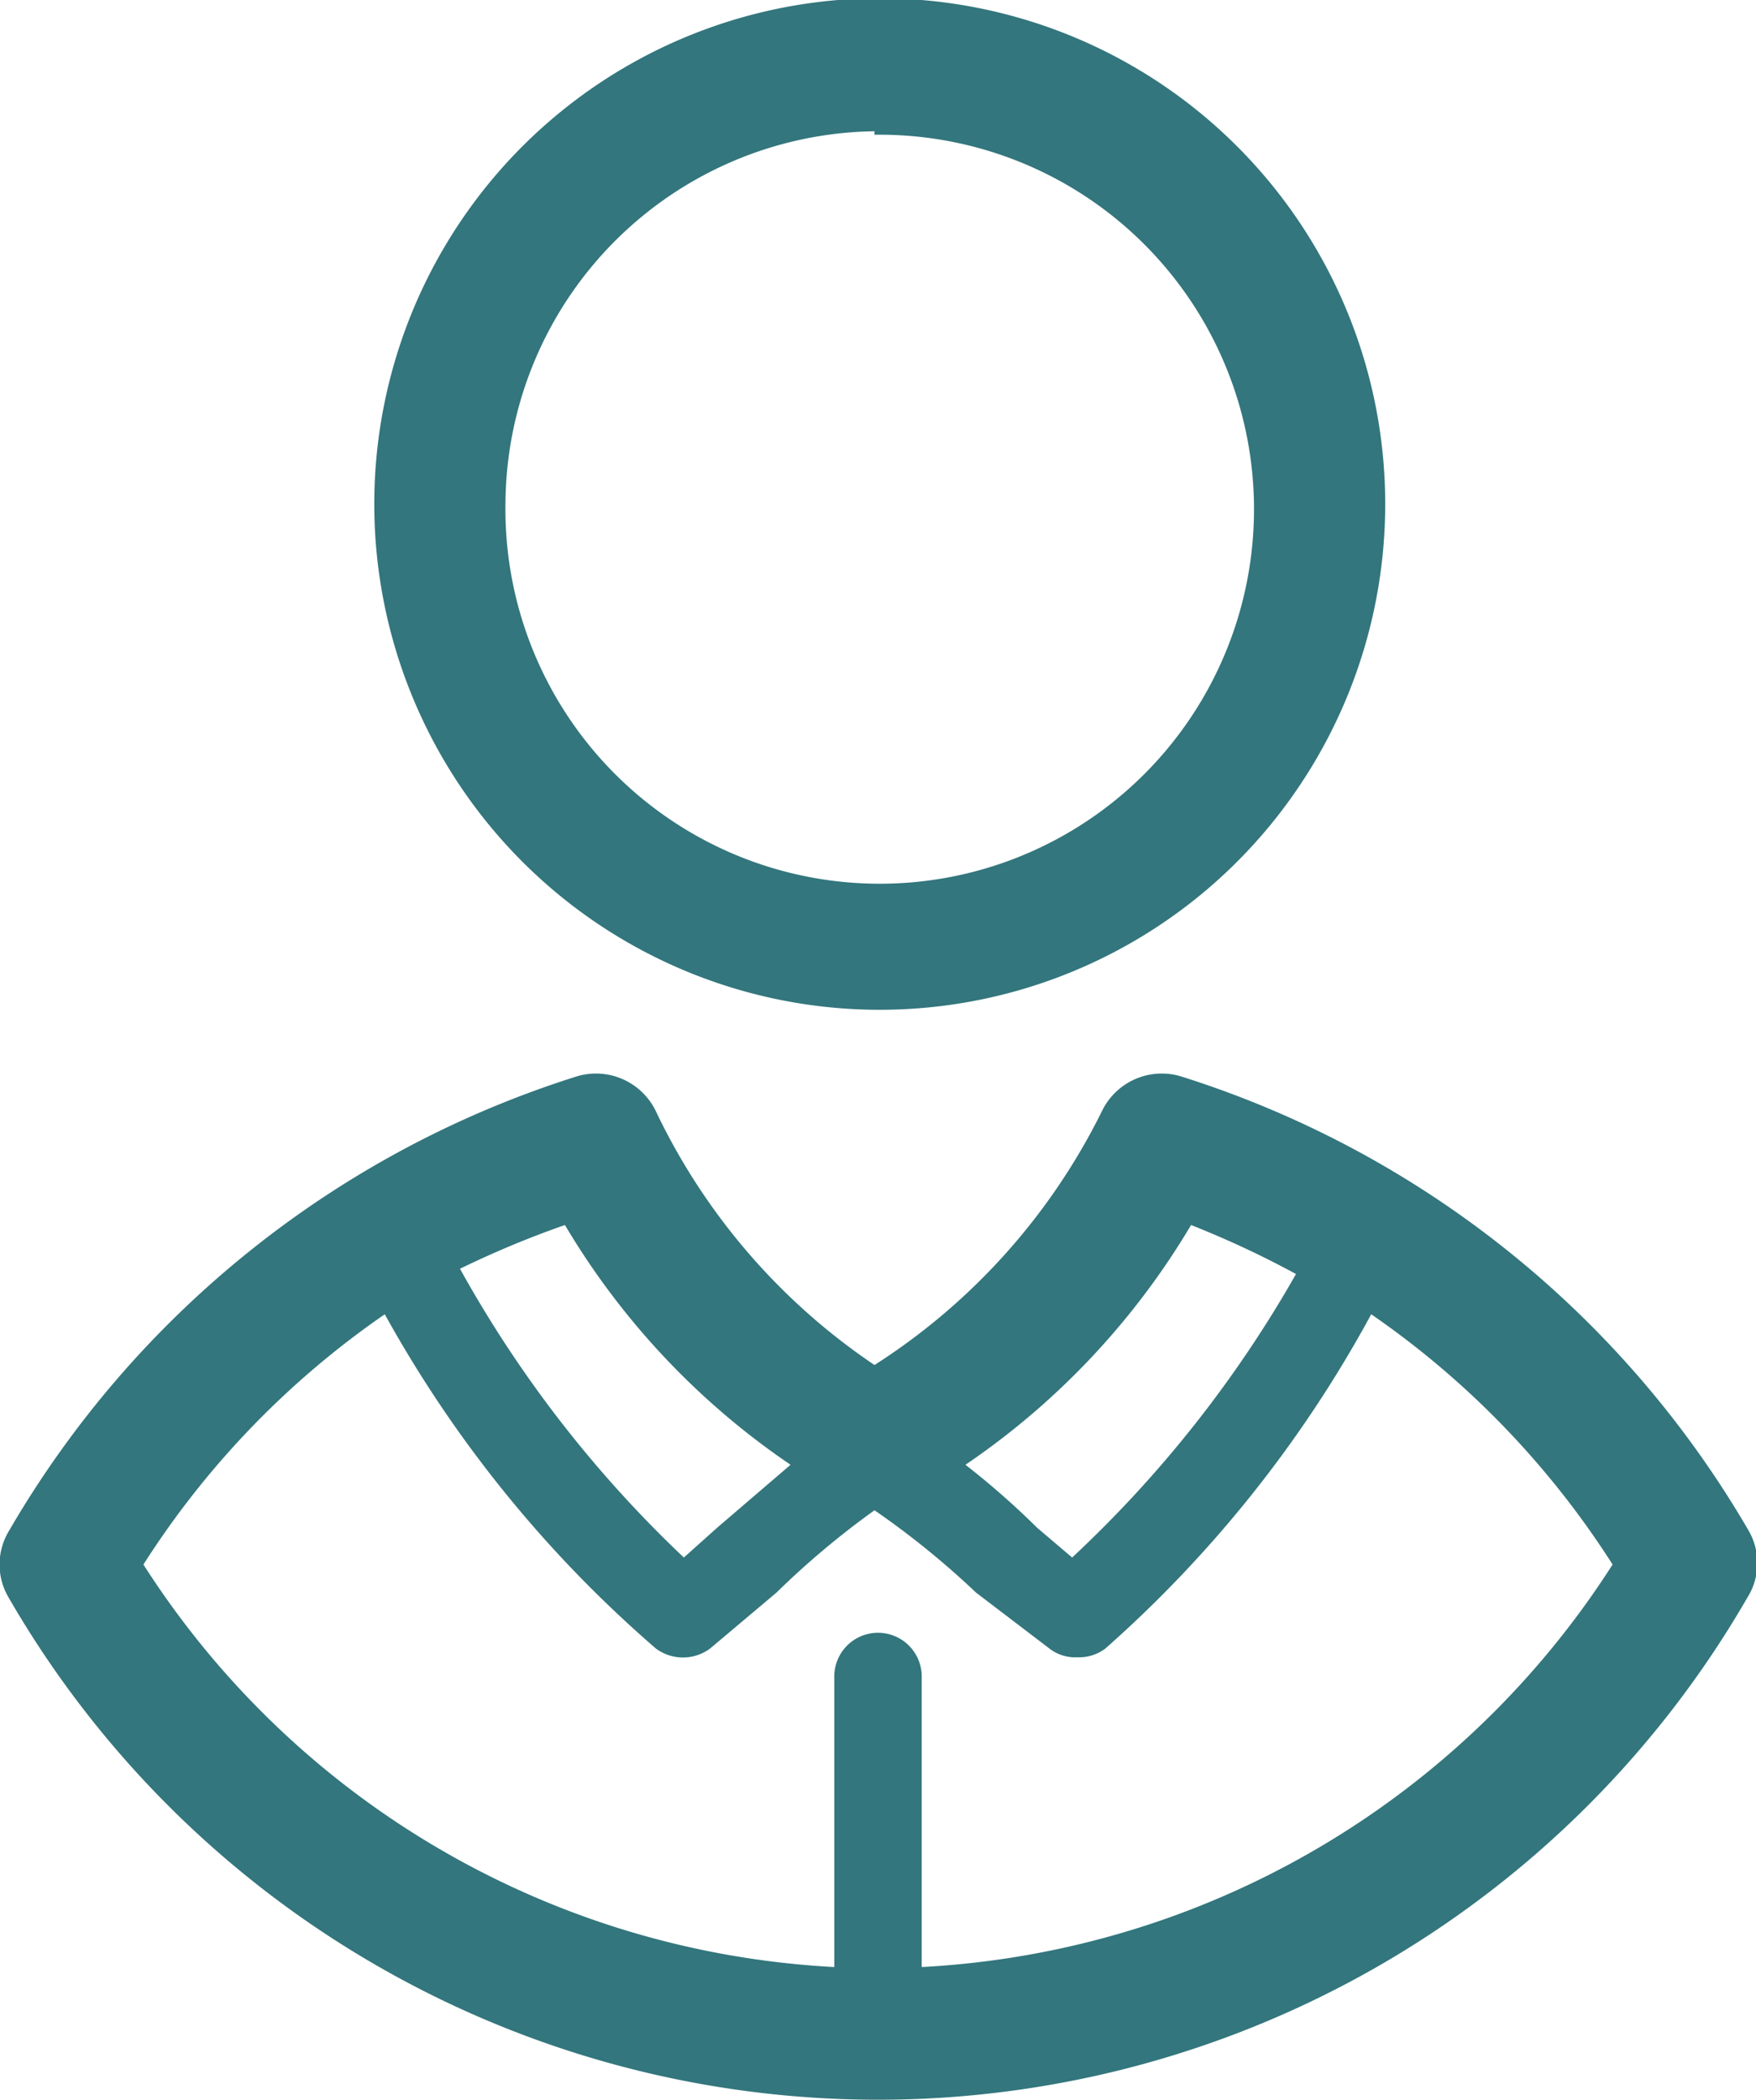
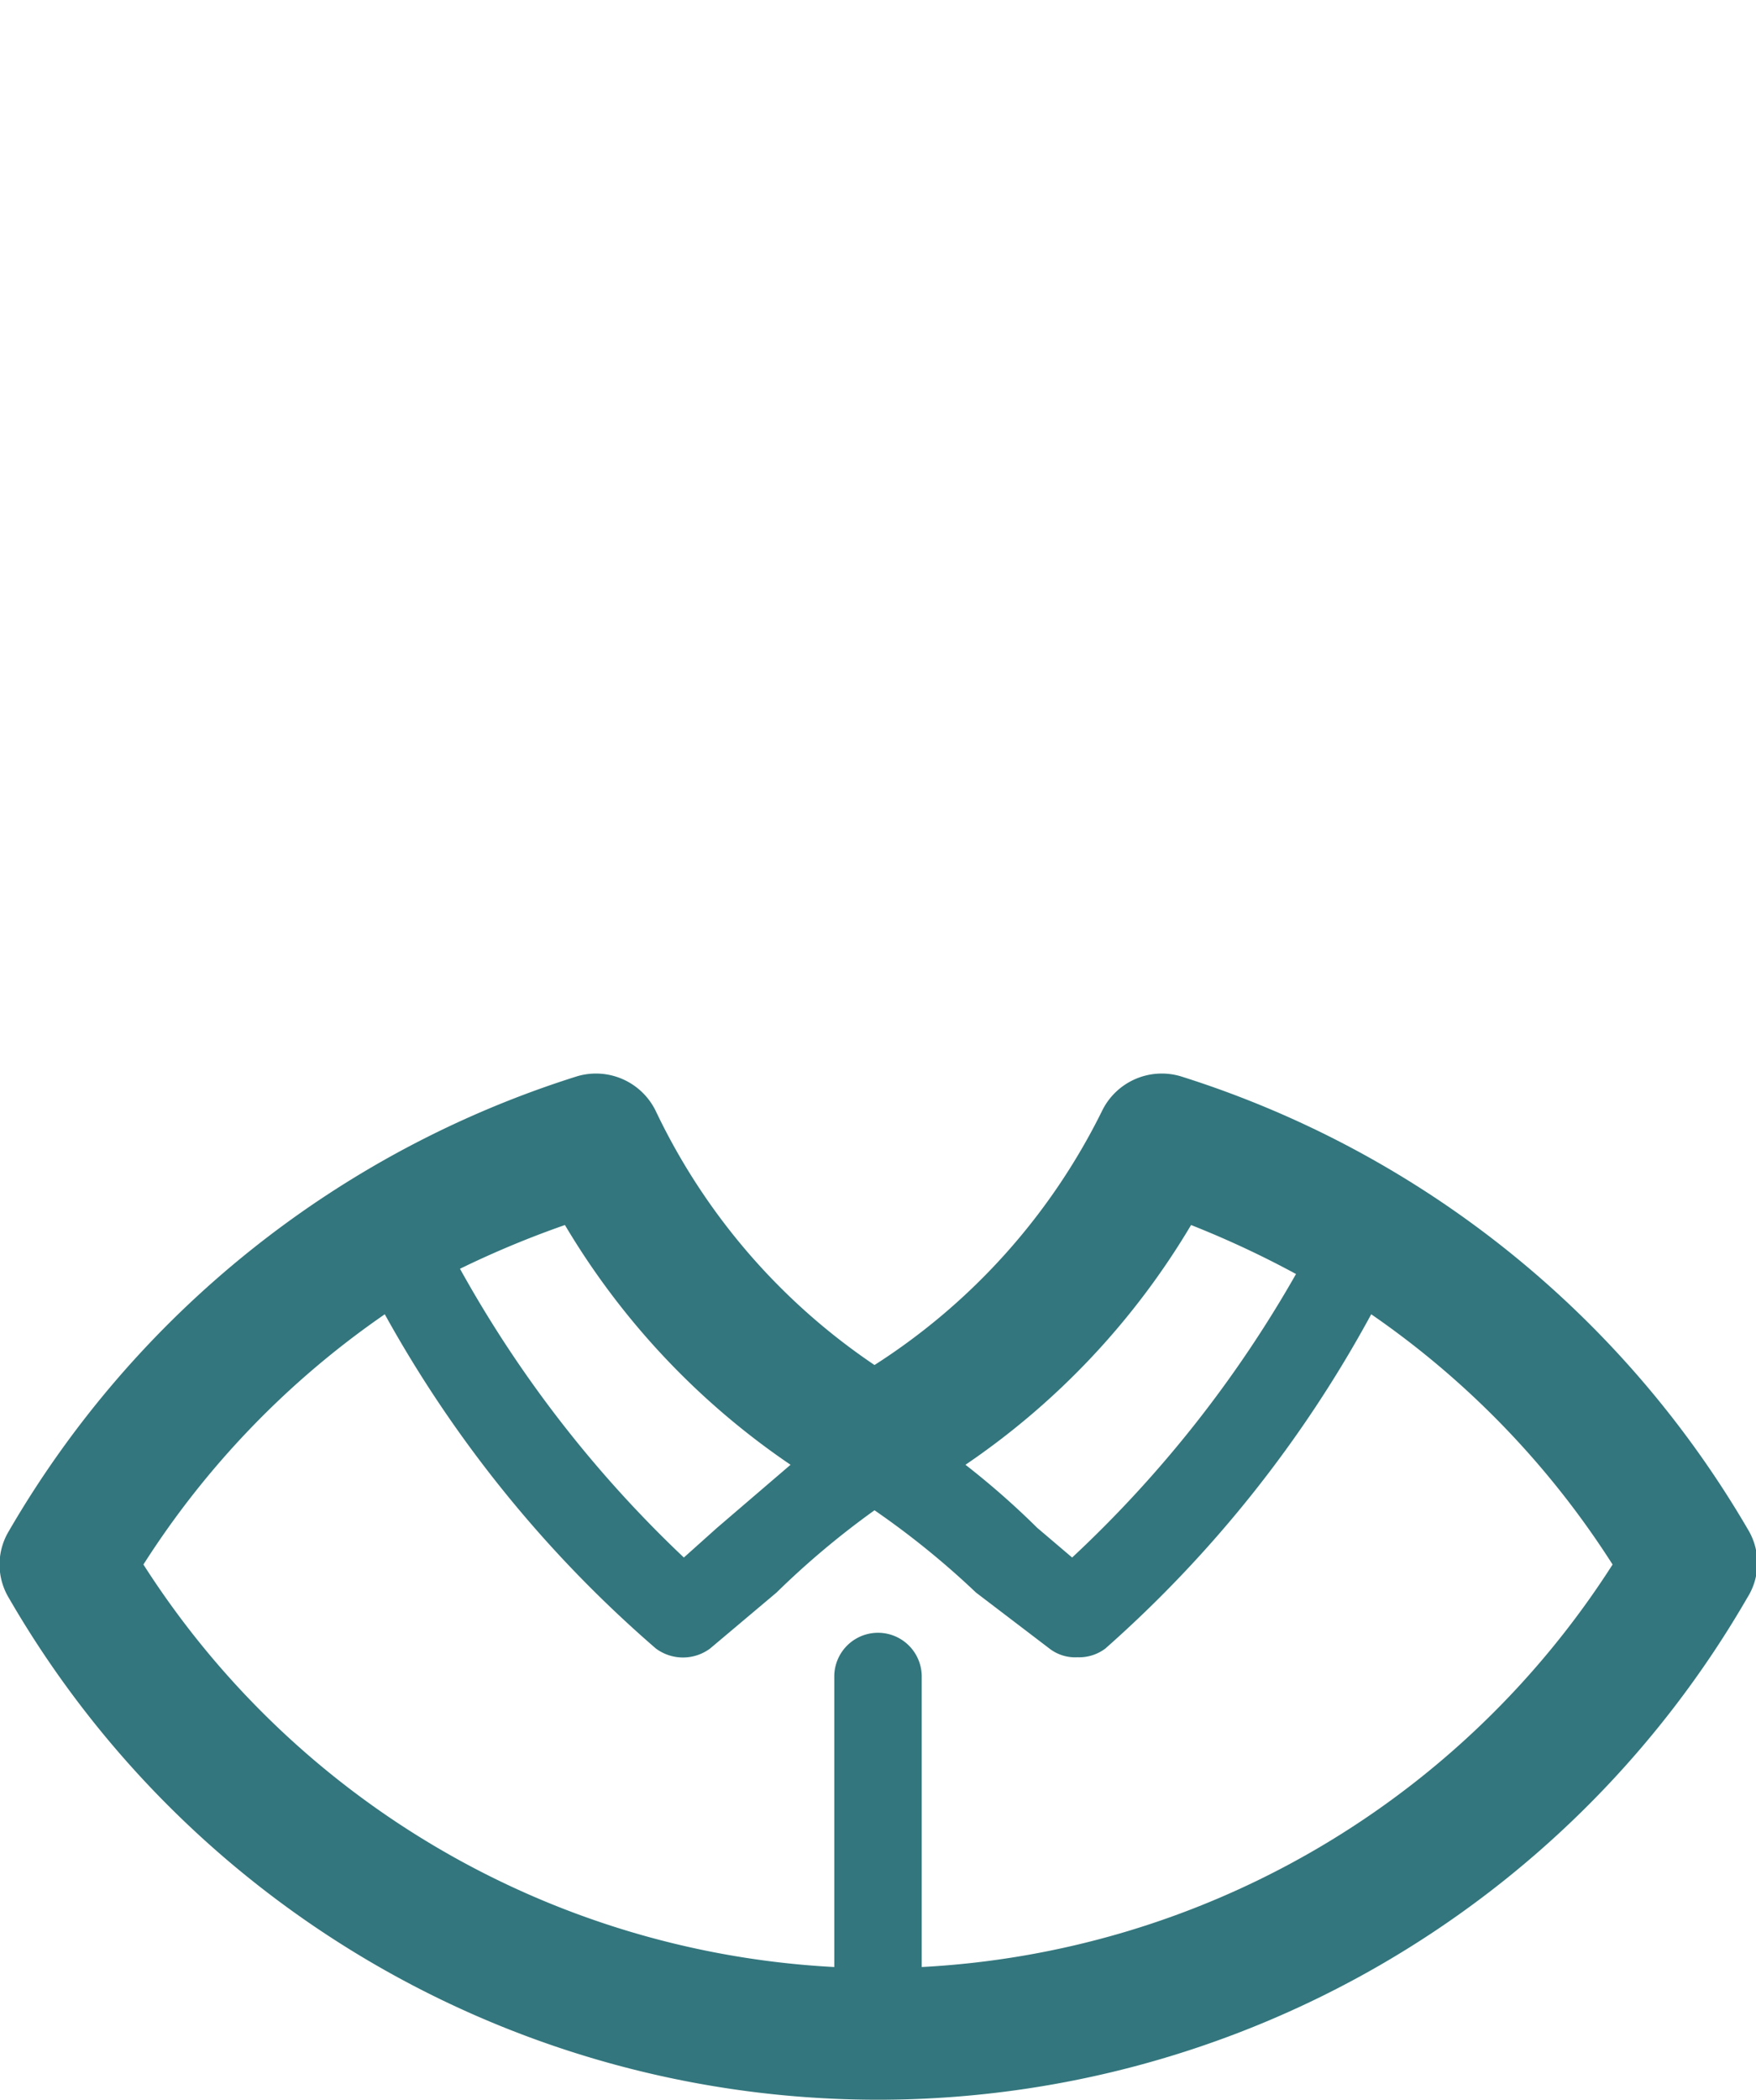
<svg xmlns="http://www.w3.org/2000/svg" viewBox="0 0 10.04 12">
  <defs>
    <style>
      .cls-1 {
        fill: #33767d;
      }
    </style>
  </defs>
  <title>Icon Sign in sign up</title>
  <g id="Layer_2" data-name="Layer 2">
    <g id="design">
      <g>
-         <path class="cls-1" d="M5,5.77A2.89,2.89,0,1,0,2.14,2.88,2.89,2.89,0,0,0,5,5.77Zm0-5A2.14,2.14,0,1,1,2.89,2.88,2.14,2.14,0,0,1,5,.75Z" />
        <path class="cls-1" d="M10,8.75a5.75,5.75,0,0,0-3.25-2.6.38.38,0,0,0-.45.2A3.63,3.63,0,0,1,5,7.8,3.63,3.63,0,0,1,3.75,6.35a.38.38,0,0,0-.45-.2A5.75,5.75,0,0,0,.05,8.75a.37.37,0,0,0,0,.38,5.74,5.74,0,0,0,9.94,0A.37.37,0,0,0,10,8.75ZM6.81,7a5.5,5.5,0,0,1,.6.28A6.82,6.82,0,0,1,6.13,8.9l-.2-.17a4.59,4.59,0,0,0-.41-.36A4.32,4.32,0,0,0,6.81,7ZM4.52,8.37l-.42.36-.19.17A6.82,6.82,0,0,1,2.63,7.25,5.5,5.5,0,0,1,3.23,7,4.32,4.32,0,0,0,4.52,8.37Zm.75,2.87V9.58a.25.25,0,0,0-.5,0v1.66A5,5,0,0,1,.82,8.94,5,5,0,0,1,2.2,7.51,7,7,0,0,0,3.75,9.42a.26.26,0,0,0,.31,0l.38-.32A4.78,4.78,0,0,1,5,8.63a4.78,4.78,0,0,1,.58.47L6,9.42a.24.24,0,0,0,.16.05.25.25,0,0,0,.16-.05A7,7,0,0,0,7.84,7.51,5,5,0,0,1,9.22,8.94,5,5,0,0,1,5.27,11.24Z" />
      </g>
    </g>
  </g>
</svg>